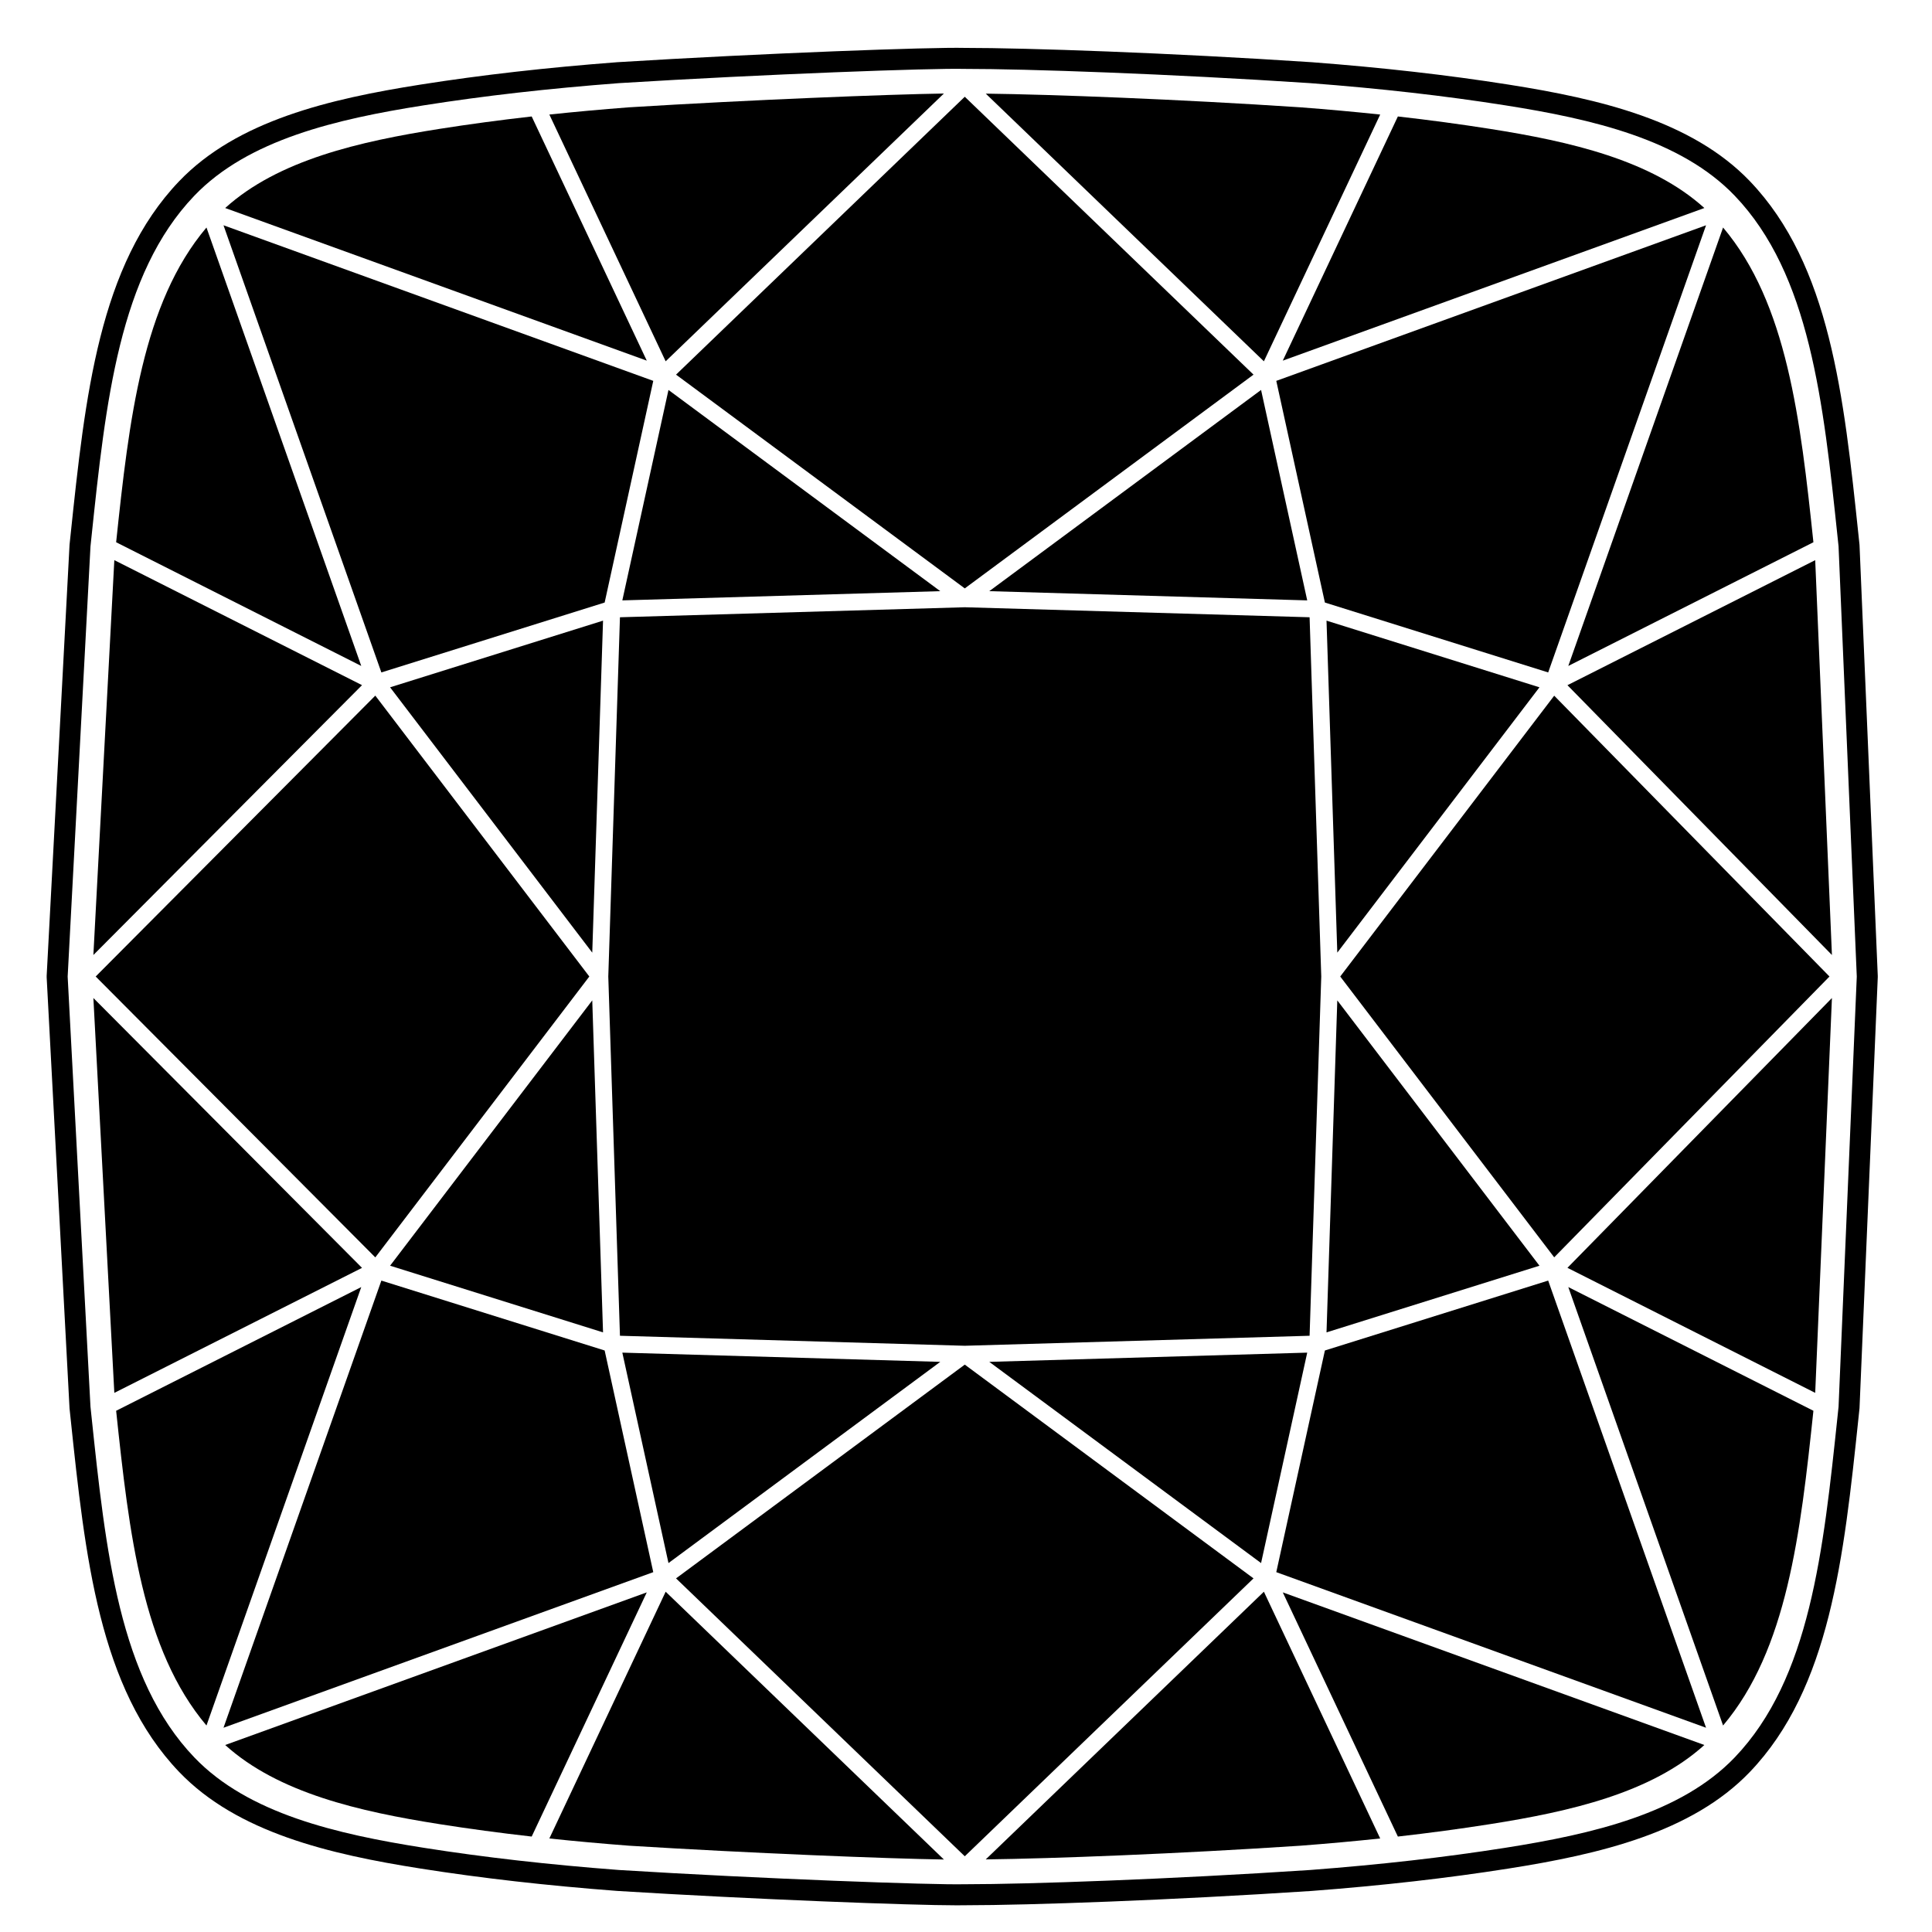
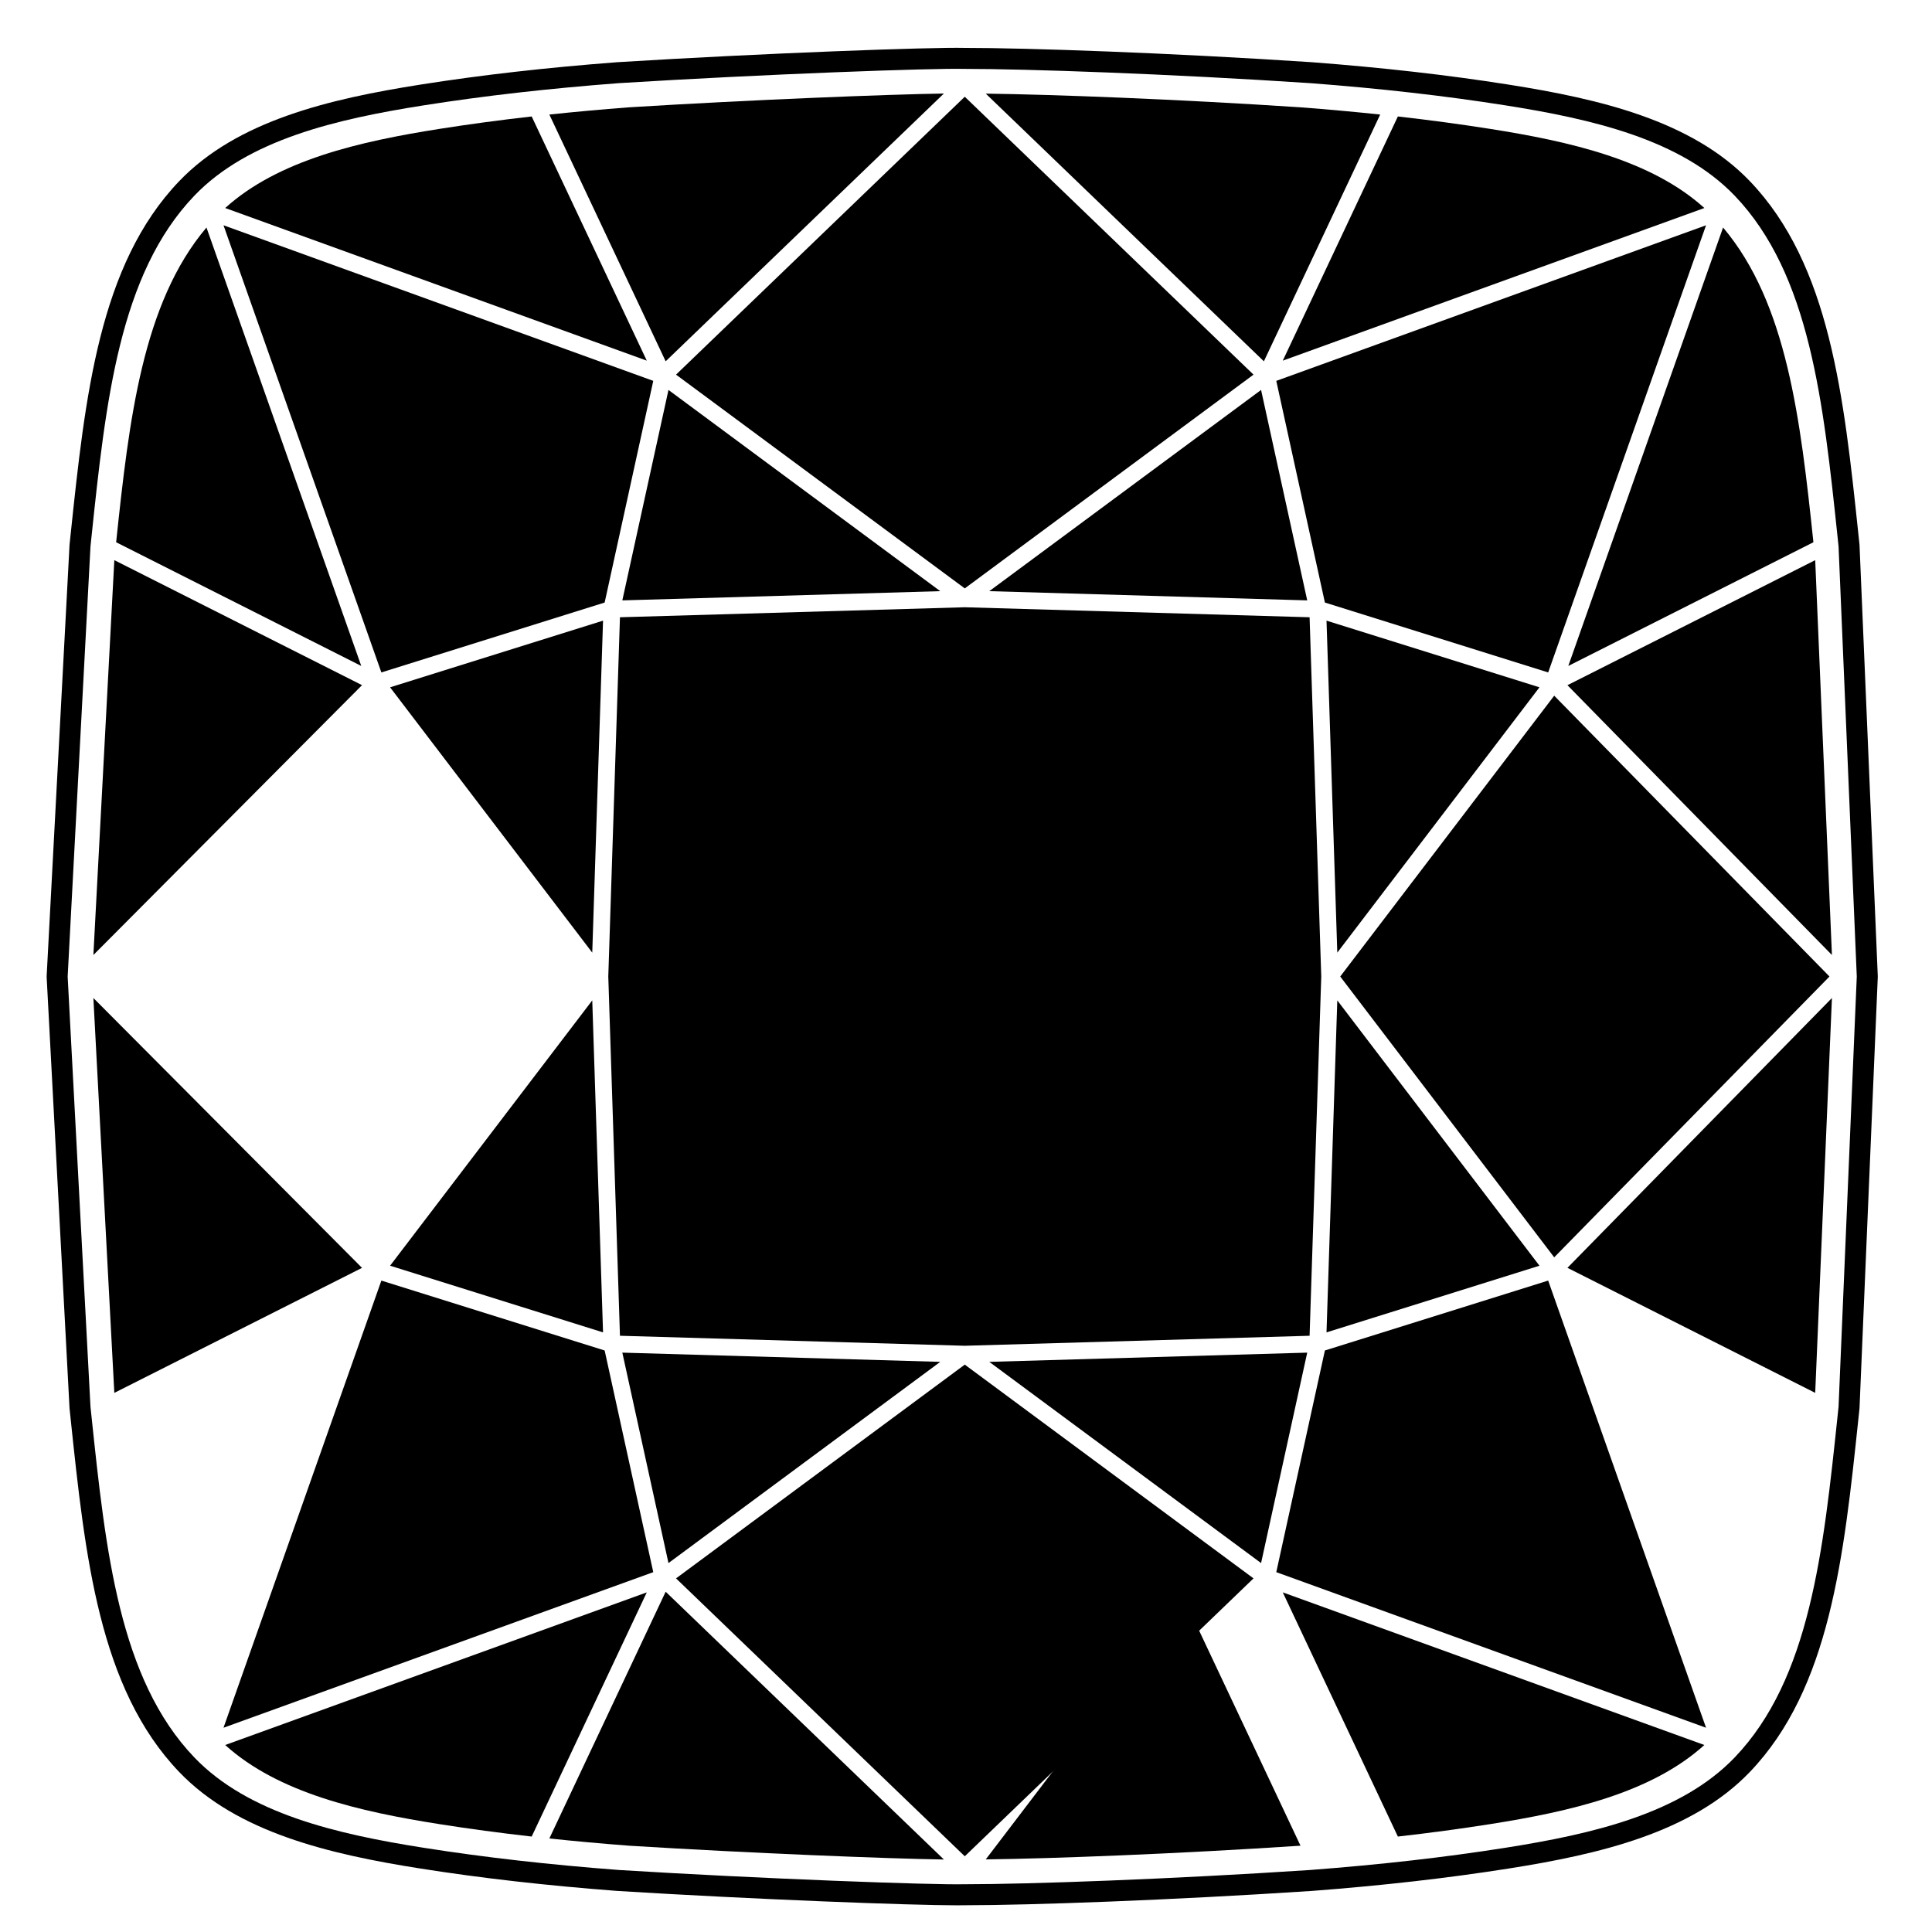
<svg xmlns="http://www.w3.org/2000/svg" version="1.1" id="Livello_1" x="0px" y="0px" viewBox="0 0 864 864" style="enable-background:new 0 0 864 864;" xml:space="preserve">
  <g>
    <path d="M831.591,243.808c-0.004-0.099-0.011-0.196-0.021-0.295l-0.444-4.206   c-6.543-62.147-12.724-120.849-48.578-158.282   C756.58,53.914,715.302,44.237,674.564,37.82   c-27.323-4.304-56.098-7.576-88.016-10.007   c-63.527-4.197-127.358-6.41-155.177-6.391   c-14.516-0.381-89.607,2.331-155.287,6.393   c-31.874,2.429-60.649,5.702-87.969,10.005   c-40.738,6.417-82.016,16.094-107.984,43.204   c-35.856,37.435-42.037,96.14-48.58,158.293l-0.442,4.195   c-0.008,0.083-0.015,0.163-0.019,0.244L20.866,436.478   c-0.004,0.085,0.012,0.165,0.012,0.249s-0.016,0.165-0.012,0.249L31.089,629.698   c0.005,0.081,0.011,0.161,0.019,0.244l0.442,4.195   c6.544,62.153,12.723,120.858,48.58,158.295   c25.97,27.112,67.247,36.787,107.984,43.202   c27.32,4.304,56.095,7.576,88.036,10.009   c61.556,3.808,131.486,6.426,151.871,6.426c1.335,0,2.447-0.012,3.34-0.035   c0.206,0,0.41,0,0.62,0c28.159,0,91.521-2.227,154.612-6.395   c31.872-2.429,60.647-5.702,87.969-10.005   c40.737-6.415,82.014-16.09,107.984-43.202   c35.854-37.435,42.036-96.137,48.578-158.284l0.444-4.206   c0.01-0.099,0.017-0.196,0.021-0.295l8.163-192.721   c0.003-0.067-0.011-0.131-0.011-0.198s0.014-0.131,0.011-0.198L831.591,243.808z    M821.786,633.165c-6.371,60.505-12.388,117.655-46.021,152.769   c-24.044,25.101-63.551,34.263-102.663,40.421   c-27.072,4.265-55.603,7.51-87.174,9.915   c-62.849,4.153-125.94,6.371-153.94,6.371c-0.216,0-0.431,0-0.643,0   c-0.002,0-0.004,0-0.006,0c-0.02,0-0.039,0.006-0.059,0.006   c-0.023,0-0.045-0.005-0.068-0.004c-13.808,0.361-90.13-2.394-154.416-6.371   c-31.621-2.407-60.151-5.652-87.222-9.917   c-39.111-6.158-78.618-15.32-102.662-40.421   c-33.635-35.116-39.652-92.27-46.022-152.78l-0.429-4.076L30.259,436.727   l10.203-192.35l0.429-4.076c6.37-60.511,12.387-117.664,46.021-152.779   c24.043-25.101,63.551-34.263,102.664-40.423   c27.07-4.265,55.6-7.51,87.154-9.914c65.516-4.054,140.357-6.758,154.482-6.373   c0.022,0.001,0.043-0.005,0.065-0.005c0.021,0,0.041,0.006,0.062,0.006   c0.002,0,0.004,0,0.006,0c27.673-0.018,91.233,2.185,154.535,6.368   c31.618,2.407,60.149,5.652,87.221,9.917   c39.112,6.16,78.621,15.322,102.663,40.423   c33.633,35.112,39.65,92.262,46.021,152.768l0.427,4.063l8.149,192.374   l-8.149,192.374L821.786,633.165z" />
    <polygon points="818.155,436.7 695.047,311.115 599.355,436.7 695.047,562.286  " />
    <path d="M810.965,242.496c-5.805-55.045-11.791-106.904-40.397-140.747l-69.222,196.068   L810.965,242.496z" />
-     <path d="M51.939,630.905c5.805,55.044,11.791,106.904,40.397,140.747l69.222-196.068   L51.939,630.905z" />
    <polygon points="700.97,306.422 819.248,427.08 811.769,250.505  " />
    <polygon points="431.452,610.266 302.327,705.861 431.452,830.136 560.577,705.861  " />
    <polygon points="270.404,269.457 292.144,170.326 99.951,100.746 170.551,300.716  " />
    <polygon points="270.404,603.944 170.551,572.685 99.951,772.654 292.144,703.075  " />
    <polygon points="431.452,263.135 560.577,167.539 431.452,43.265 302.327,167.539  " />
    <polygon points="51.127,250.501 41.76,427.083 161.897,306.404  " />
    <polygon points="41.76,446.317 51.127,622.9 161.897,566.997  " />
    <path d="M92.336,101.748c-28.607,33.843-34.593,85.703-40.397,140.747l109.62,55.321   L92.336,101.748z" />
    <path d="M617.231,51.226c-11.483-1.215-23.329-2.294-35.678-3.235   c-55.153-3.646-110.486-5.733-140.71-6.118l124.376,119.703L617.231,51.226z" />
    <path d="M237.771,52.084c-14.212,1.61-27.871,3.448-41.166,5.542   c-35.912,5.658-72.163,13.933-95.898,35.401l188.533,68.256L237.771,52.084z" />
    <path d="M762.197,93.027c-23.734-21.469-59.987-29.743-95.899-35.401   c-13.292-2.093-26.948-3.931-41.165-5.542l-51.469,109.198L762.197,93.027z" />
    <path d="M422.111,41.825c-24.962,0.382-86.209,2.791-140.815,6.169   c-12.323,0.939-24.152,2.017-35.624,3.231l52.012,110.351L422.111,41.825z" />
    <polygon points="592.5,603.944 570.761,703.075 762.953,772.654 692.354,572.685  " />
    <polygon points="264.86,447.377 174.449,566.033 269.681,595.845  " />
    <polygon points="688.455,307.368 593.224,277.556 598.044,426.024  " />
    <polygon points="174.449,307.368 264.86,426.024 269.681,277.556  " />
    <polygon points="592.5,269.457 692.354,300.716 762.953,100.746 570.761,170.326  " />
    <polygon points="590.873,436.7 585.656,276.043 431.452,271.568 277.248,276.043    272.031,436.7 277.248,597.358 431.452,601.833 585.656,597.358  " />
    <polygon points="442.413,264.369 584.596,268.496 563.958,174.386  " />
    <polygon points="278.308,268.496 420.491,264.369 298.947,174.386  " />
    <path d="M625.133,821.316c14.213-1.61,27.871-3.448,41.165-5.542   c35.912-5.658,72.164-13.933,95.899-35.401L573.664,712.118L625.133,821.316z" />
    <path d="M100.707,780.374c23.735,21.468,59.987,29.743,95.899,35.401   c13.292,2.093,26.948,3.931,41.166,5.542l51.469-109.198L100.707,780.374z" />
-     <path d="M770.568,771.652c28.606-33.843,34.592-85.702,40.397-140.747l-109.619-55.321   L770.568,771.652z" />
    <polygon points="811.769,622.896 819.248,446.321 700.97,566.978  " />
    <path d="M245.673,822.174c11.483,1.215,23.329,2.294,35.677,3.235   c54.564,3.376,115.81,5.799,140.768,6.172l-124.432-119.758L245.673,822.174z" />
-     <path d="M440.836,831.534c30.212-0.371,85.575-2.481,140.755-6.128   c12.331-0.939,24.165-2.018,35.64-3.232l-52.012-110.35L440.836,831.534z" />
+     <path d="M440.836,831.534c30.212-0.371,85.575-2.481,140.755-6.128   l-52.012-110.35L440.836,831.534z" />
    <polygon points="420.491,609.031 278.308,604.905 298.947,699.015  " />
-     <polygon points="42.789,436.7 167.837,562.313 263.549,436.7 167.837,311.087  " />
    <polygon points="584.596,604.905 442.413,609.031 563.958,699.015  " />
    <polygon points="688.455,566.033 598.044,447.377 593.224,595.845  " />
  </g>
</svg>